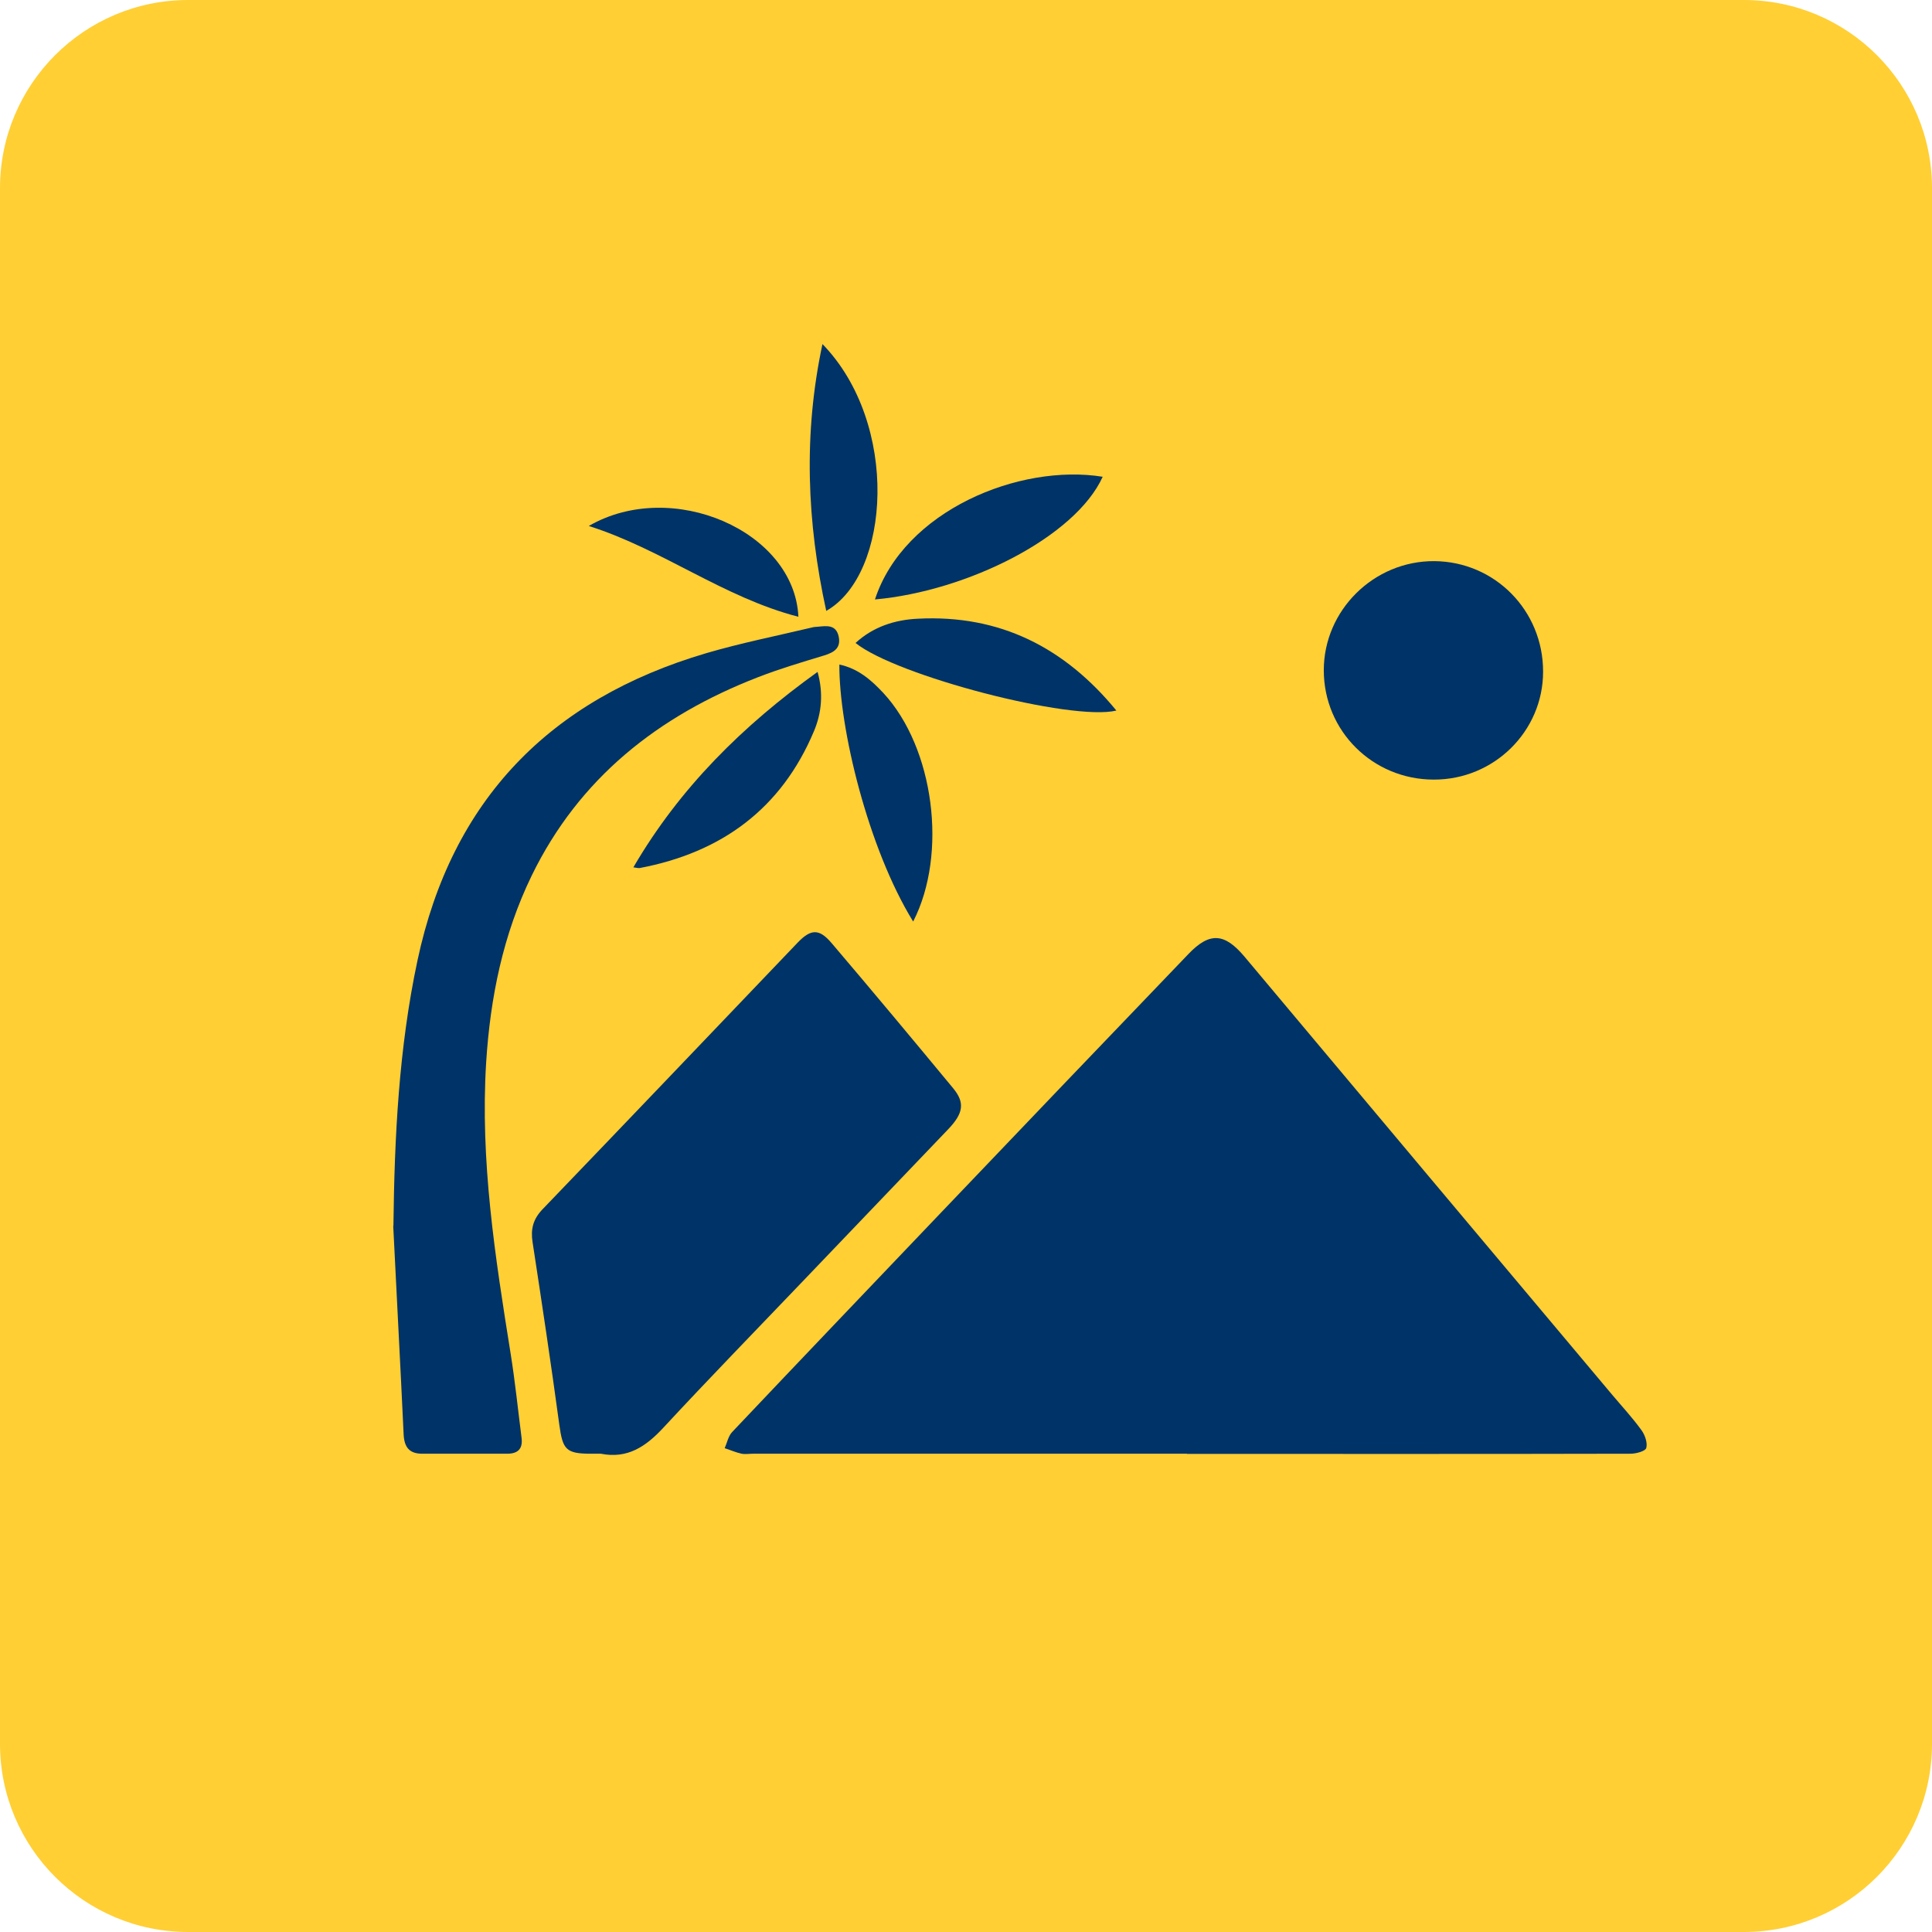
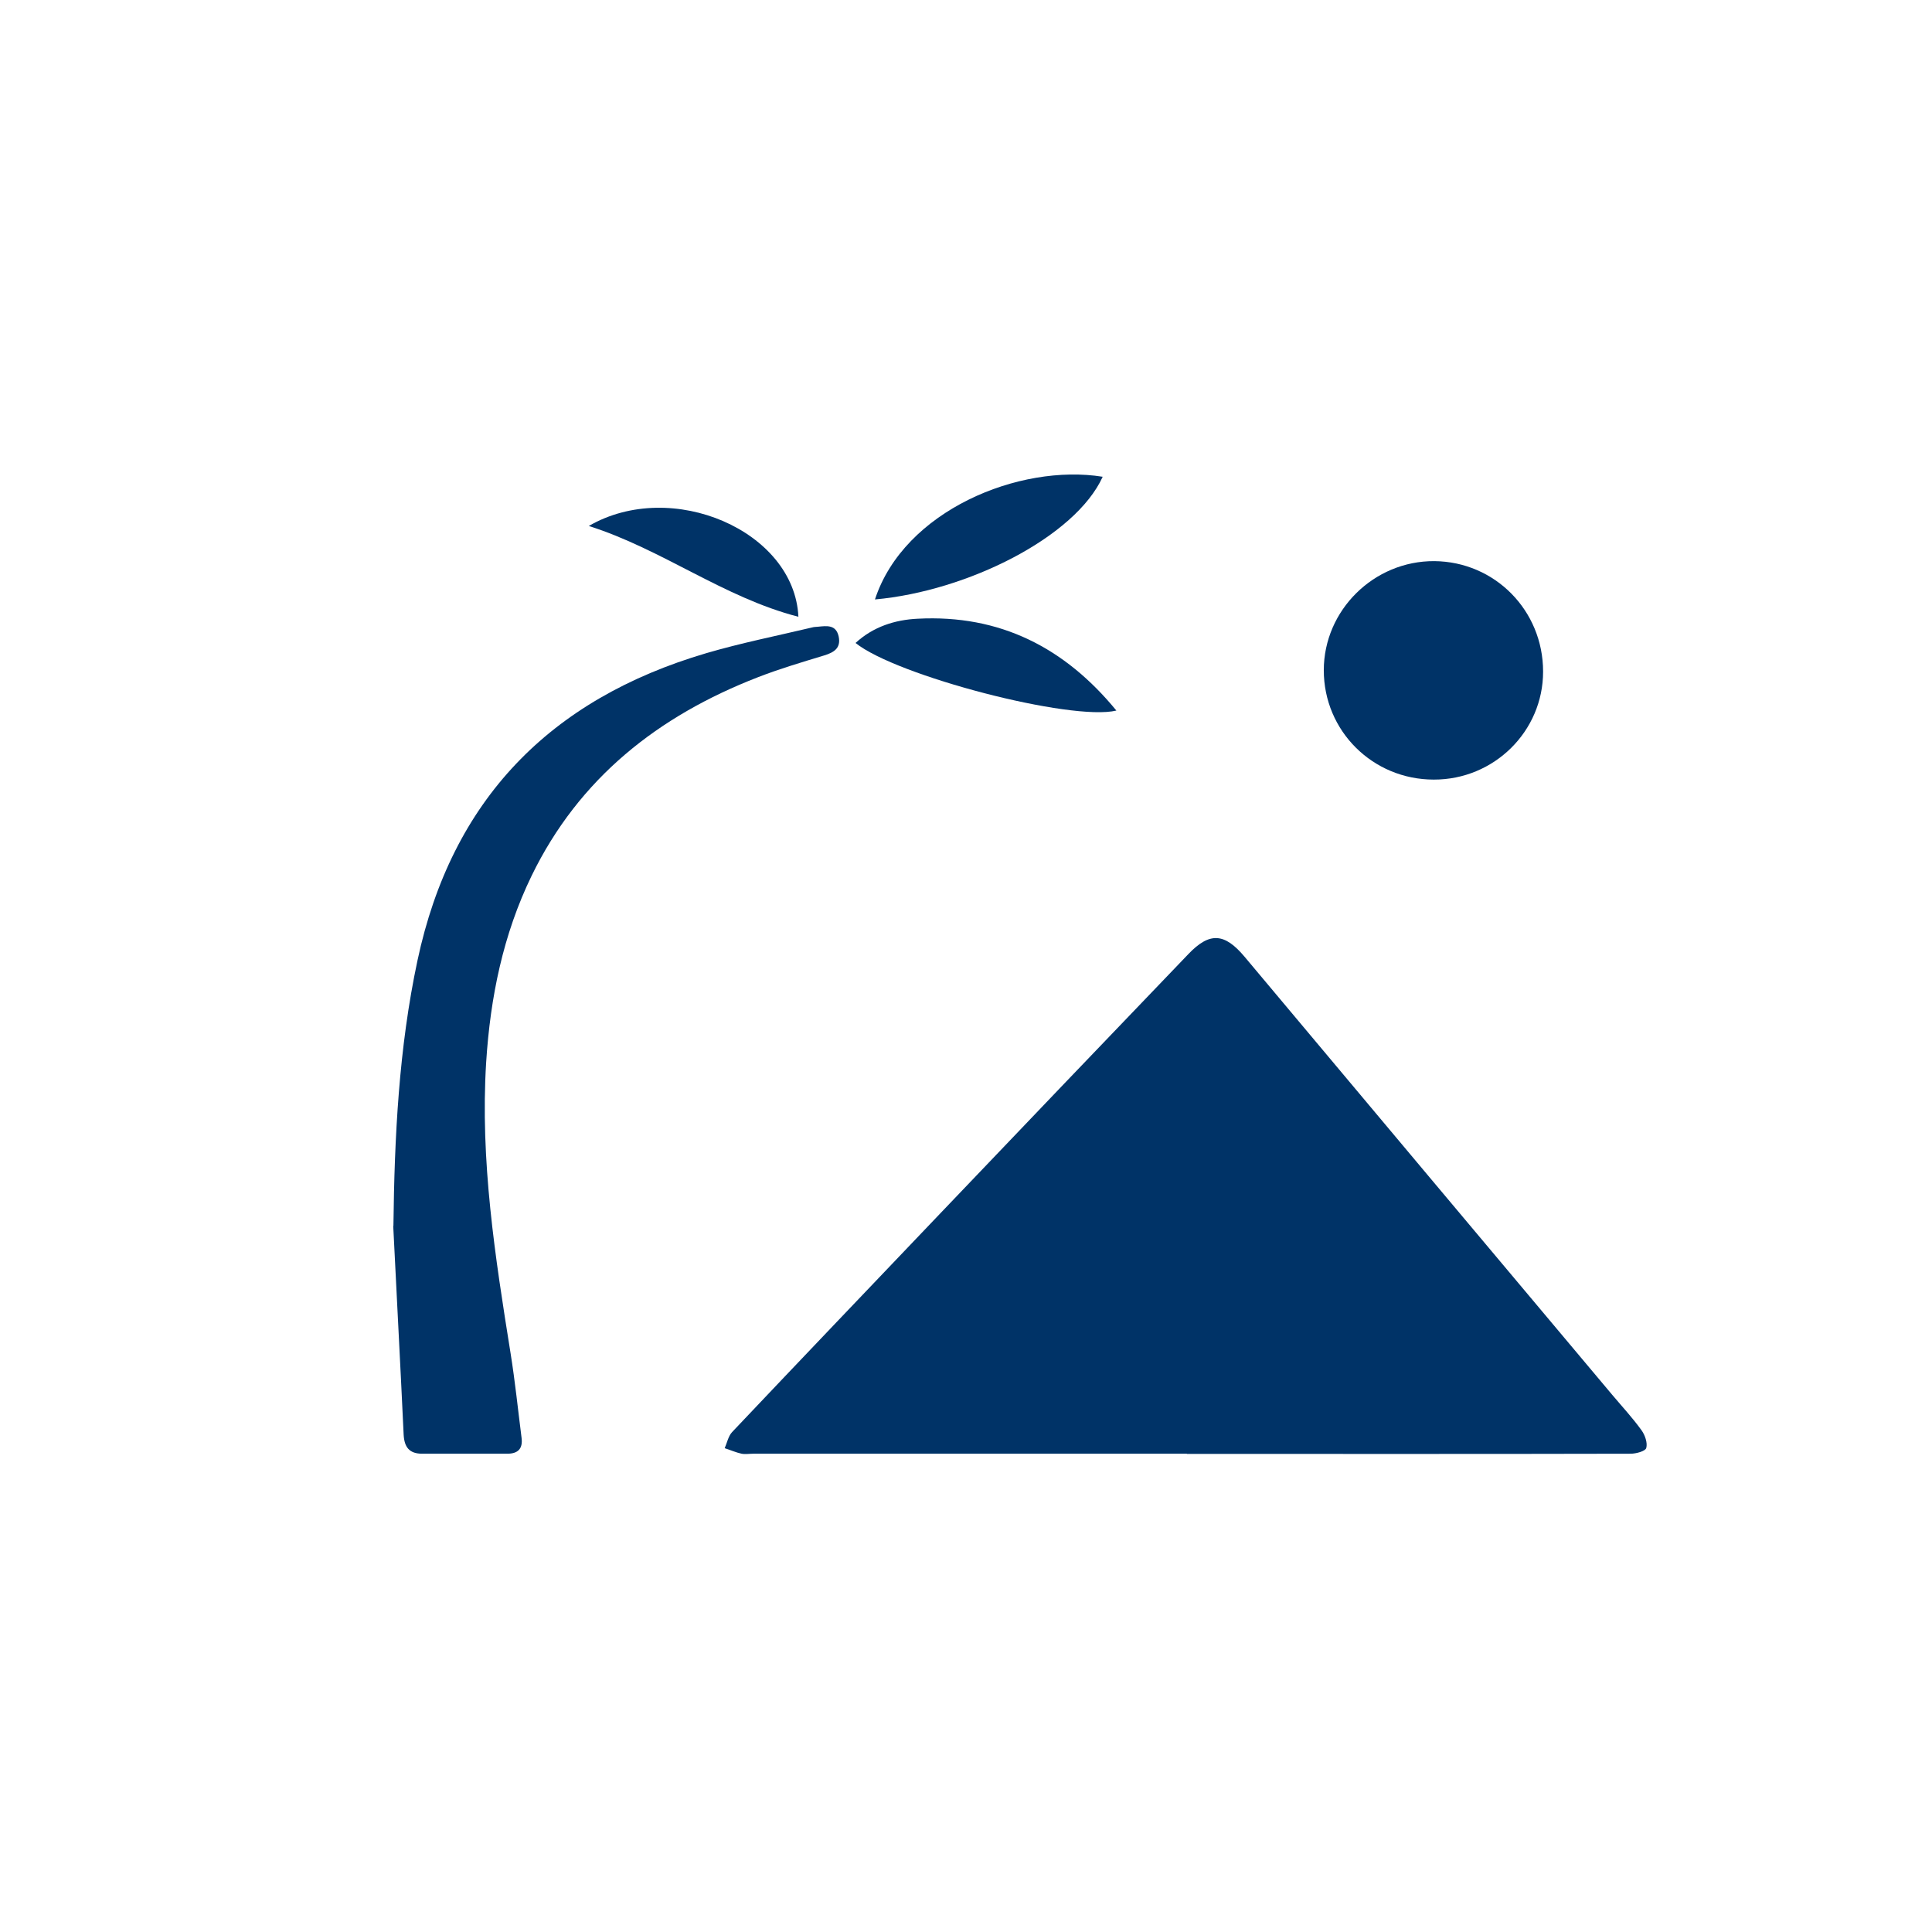
<svg xmlns="http://www.w3.org/2000/svg" width="130" height="130" viewBox="0 0 130 130" fill="none">
-   <path d="M117.335 0H12.665C5.67 0 0 5.67 0 12.665V117.335C0 124.33 5.67 130 12.665 130H117.335C124.33 130 130 124.33 130 117.335V12.665C130 5.67 124.33 0 117.335 0Z" fill="#FFCF34" />
  <path d="M79.859 97.817C70.134 97.817 60.41 97.817 50.686 97.817C50.42 97.817 50.154 97.865 49.9 97.817C49.513 97.733 49.138 97.565 48.763 97.445C48.92 97.085 49.005 96.641 49.258 96.365C53.903 91.457 58.572 86.573 63.24 81.677C68.804 75.845 74.368 70.025 79.956 64.205C81.395 62.693 82.399 62.777 83.741 64.373C91.978 74.201 100.227 84.029 108.475 93.845C109.141 94.637 109.854 95.405 110.459 96.245C110.689 96.569 110.87 97.085 110.773 97.433C110.713 97.649 110.084 97.817 109.721 97.817C99.767 97.841 89.813 97.829 79.859 97.829V97.817Z" fill="#003367" />
-   <path d="M40.442 97.817C40.212 97.817 39.982 97.817 39.752 97.817C38.071 97.817 37.865 97.529 37.636 95.873C37.079 91.769 36.462 87.665 35.834 83.573C35.7 82.709 35.87 82.037 36.499 81.377C42.244 75.401 47.965 69.401 53.686 63.413C54.569 62.501 55.125 62.477 55.959 63.461C58.717 66.701 61.438 69.965 64.148 73.241C64.934 74.201 64.825 74.909 63.809 75.977C60.507 79.433 57.205 82.877 53.903 86.333C50.807 89.573 47.675 92.789 44.627 96.077C43.465 97.325 42.232 98.177 40.43 97.817H40.442Z" fill="#003367" />
  <path d="M26.472 82.493C26.544 76.493 26.834 70.529 28.092 64.625C30.39 53.837 36.982 47.056 47.529 43.949C49.863 43.264 52.27 42.785 54.641 42.221C54.762 42.184 54.895 42.184 55.028 42.172C55.633 42.112 56.249 42.017 56.431 42.821C56.6 43.612 56.116 43.901 55.451 44.105C53.951 44.56 52.452 45.005 51 45.569C44.287 48.172 38.966 52.361 35.773 58.925C33.849 62.885 32.991 67.109 32.713 71.477C32.301 78.089 33.317 84.581 34.358 91.073C34.66 92.957 34.853 94.853 35.095 96.749C35.192 97.505 34.829 97.829 34.091 97.817C32.193 97.817 30.306 97.817 28.407 97.817C27.536 97.817 27.209 97.373 27.161 96.545C26.943 91.853 26.689 87.173 26.459 82.481L26.472 82.493Z" fill="#003367" />
  <path d="M103.831 45.197C103.831 49.205 100.529 52.469 96.477 52.457C92.365 52.457 89.075 49.181 89.075 45.101C89.075 41.057 92.45 37.733 96.514 37.757C100.59 37.793 103.831 41.081 103.831 45.185V45.197Z" fill="#003367" />
-   <path d="M58.874 40.336C60.833 34.348 68.598 31.18 74.198 32.08C72.36 36.124 65.115 39.772 58.874 40.336Z" fill="#003367" />
-   <path d="M55.342 23.152C60.543 28.504 59.926 38.657 55.596 41.105C54.29 35.129 54.048 29.2 55.342 23.152Z" fill="#003367" />
-   <path d="M55.016 45.221C55.415 46.673 55.282 47.993 54.762 49.217C52.572 54.413 48.557 57.365 43.042 58.409C42.957 58.421 42.86 58.397 42.618 58.361C45.739 53.009 49.984 48.821 55.016 45.209V45.221Z" fill="#003367" />
-   <path d="M61.438 61.997C58.402 57.065 56.455 48.965 56.479 44.717C57.737 44.98 58.632 45.761 59.455 46.648C62.841 50.321 63.785 57.437 61.45 61.997H61.438Z" fill="#003367" />
+   <path d="M58.874 40.336C60.833 34.348 68.598 31.18 74.198 32.08C72.36 36.124 65.115 39.772 58.874 40.336" fill="#003367" />
  <path d="M57.568 43.264C58.753 42.172 60.217 41.704 61.753 41.632C67.28 41.344 71.646 43.577 75.118 47.812C72.082 48.544 60.301 45.472 57.568 43.264Z" fill="#003367" />
  <path d="M39.619 35.392C45.207 32.152 53.456 35.728 53.722 41.501C48.69 40.205 44.554 36.953 39.619 35.392Z" fill="#003367" />
</svg>